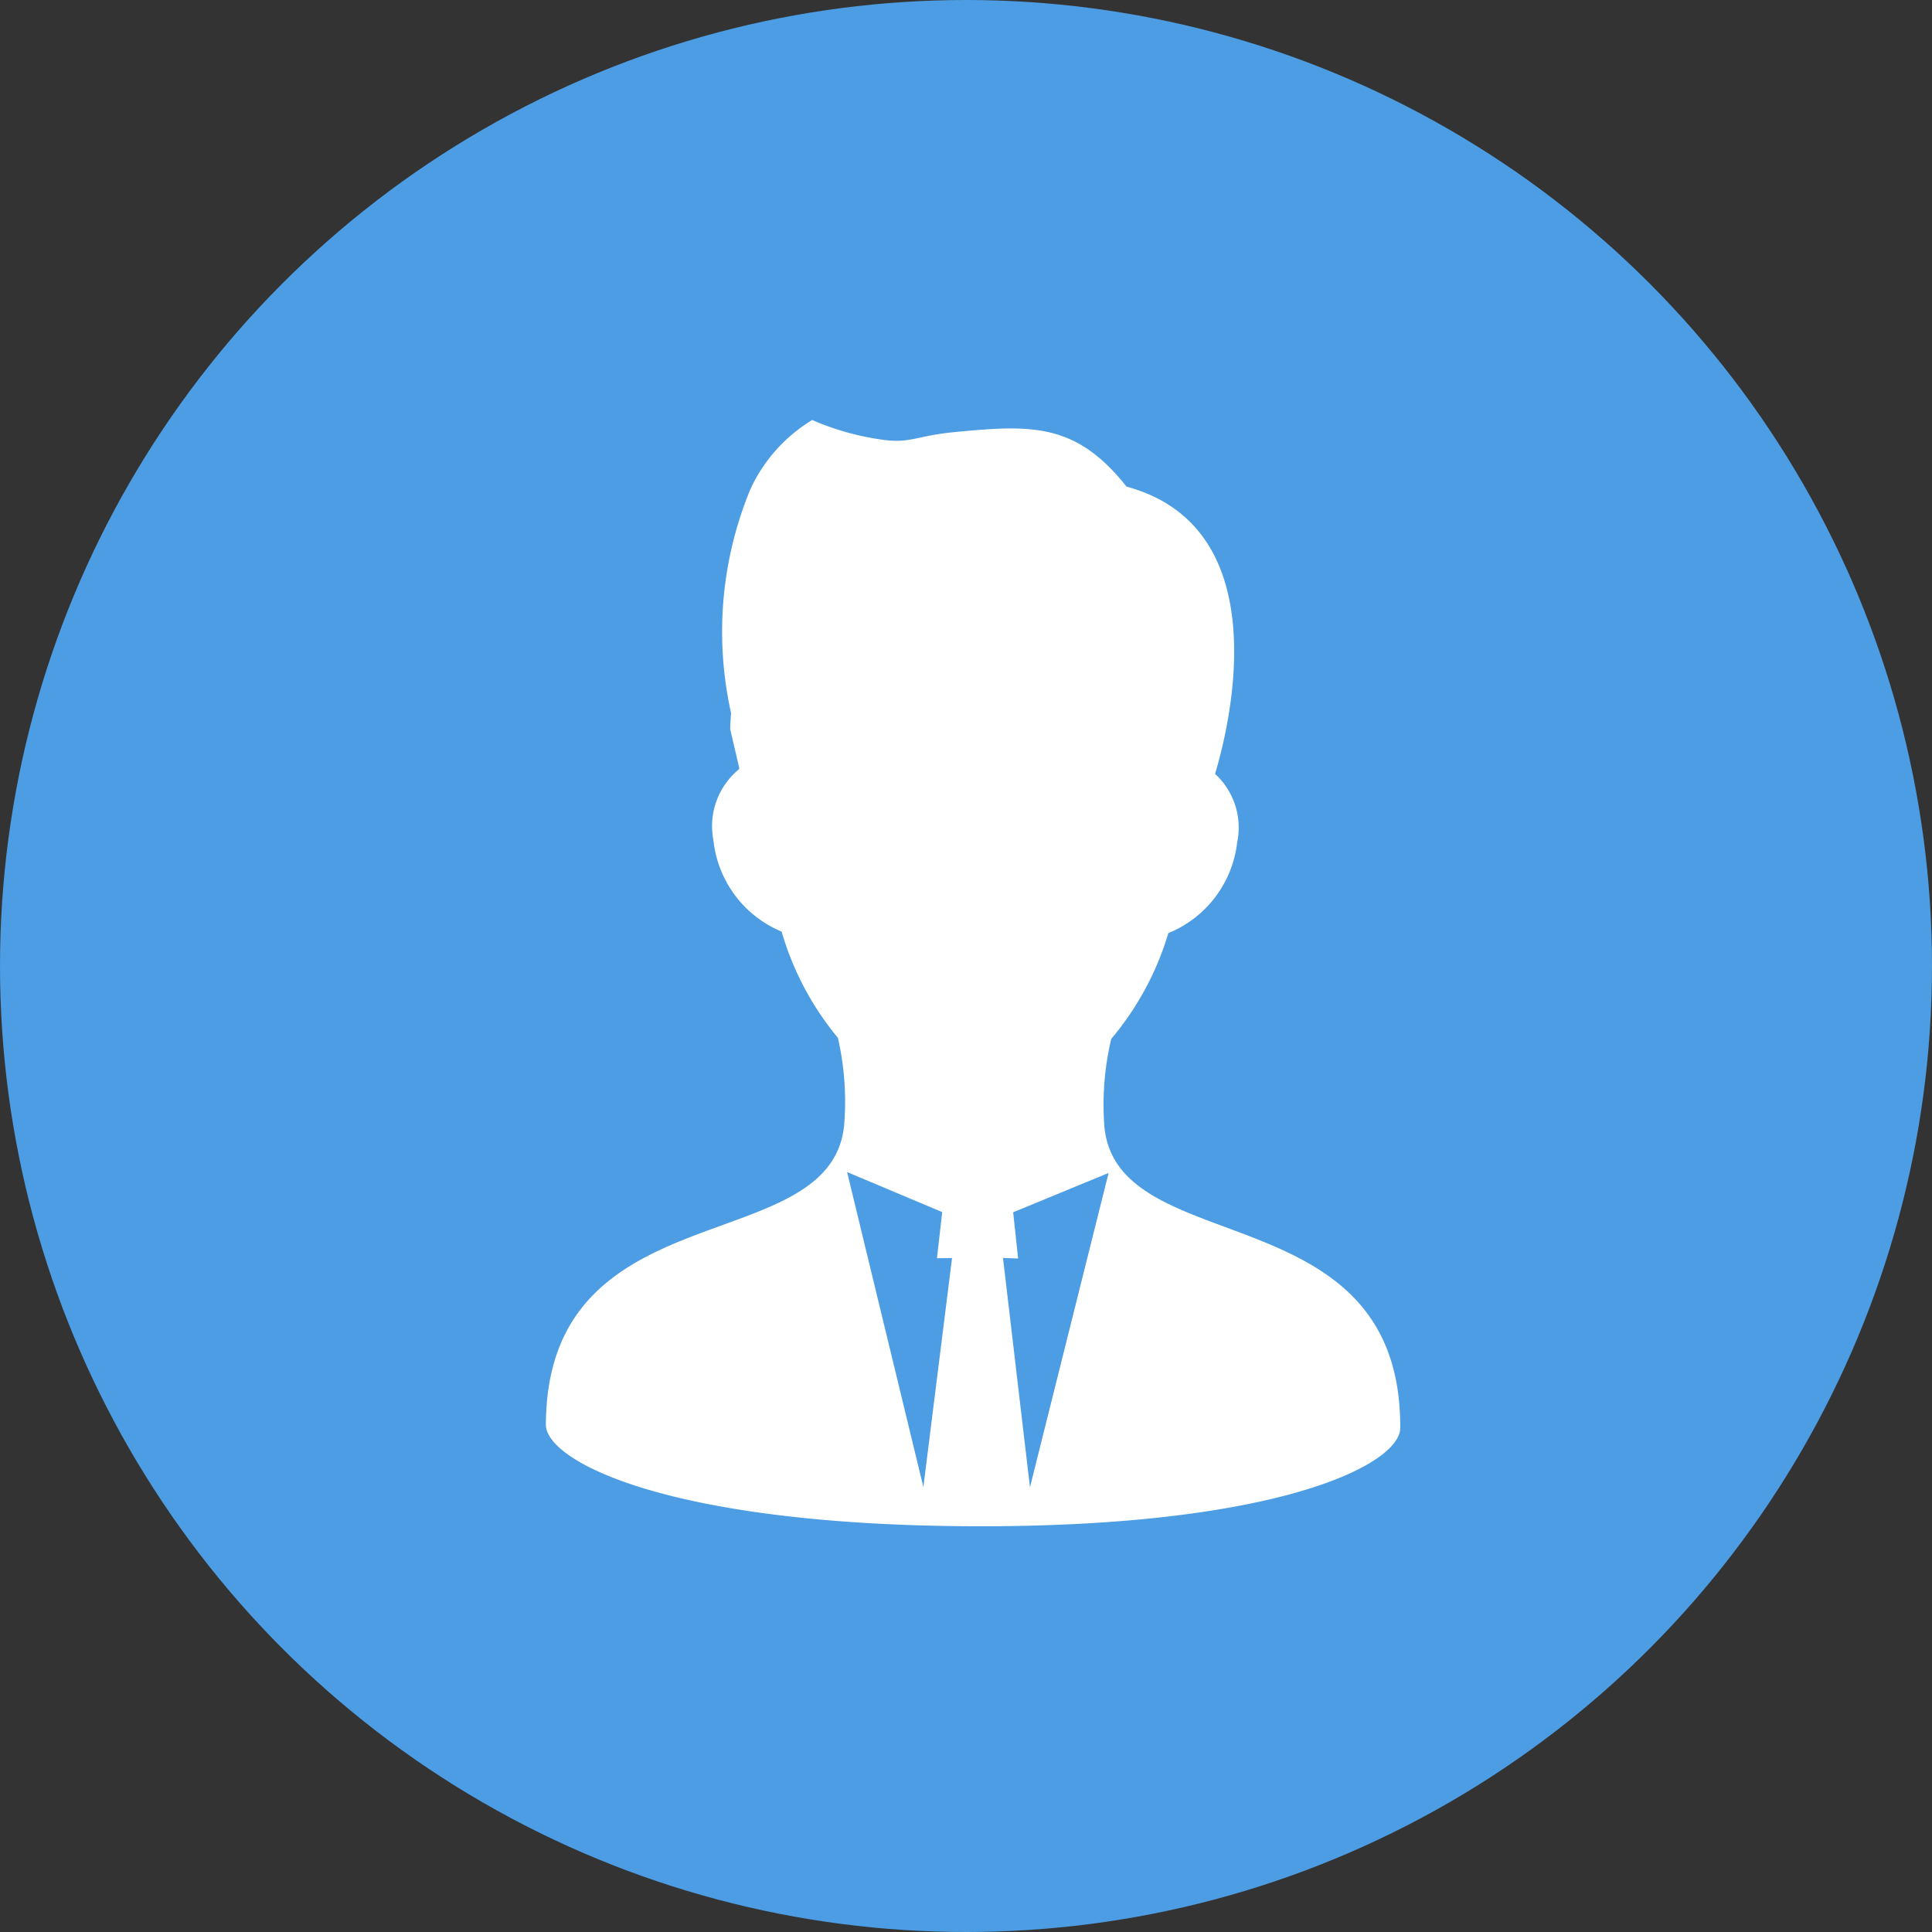
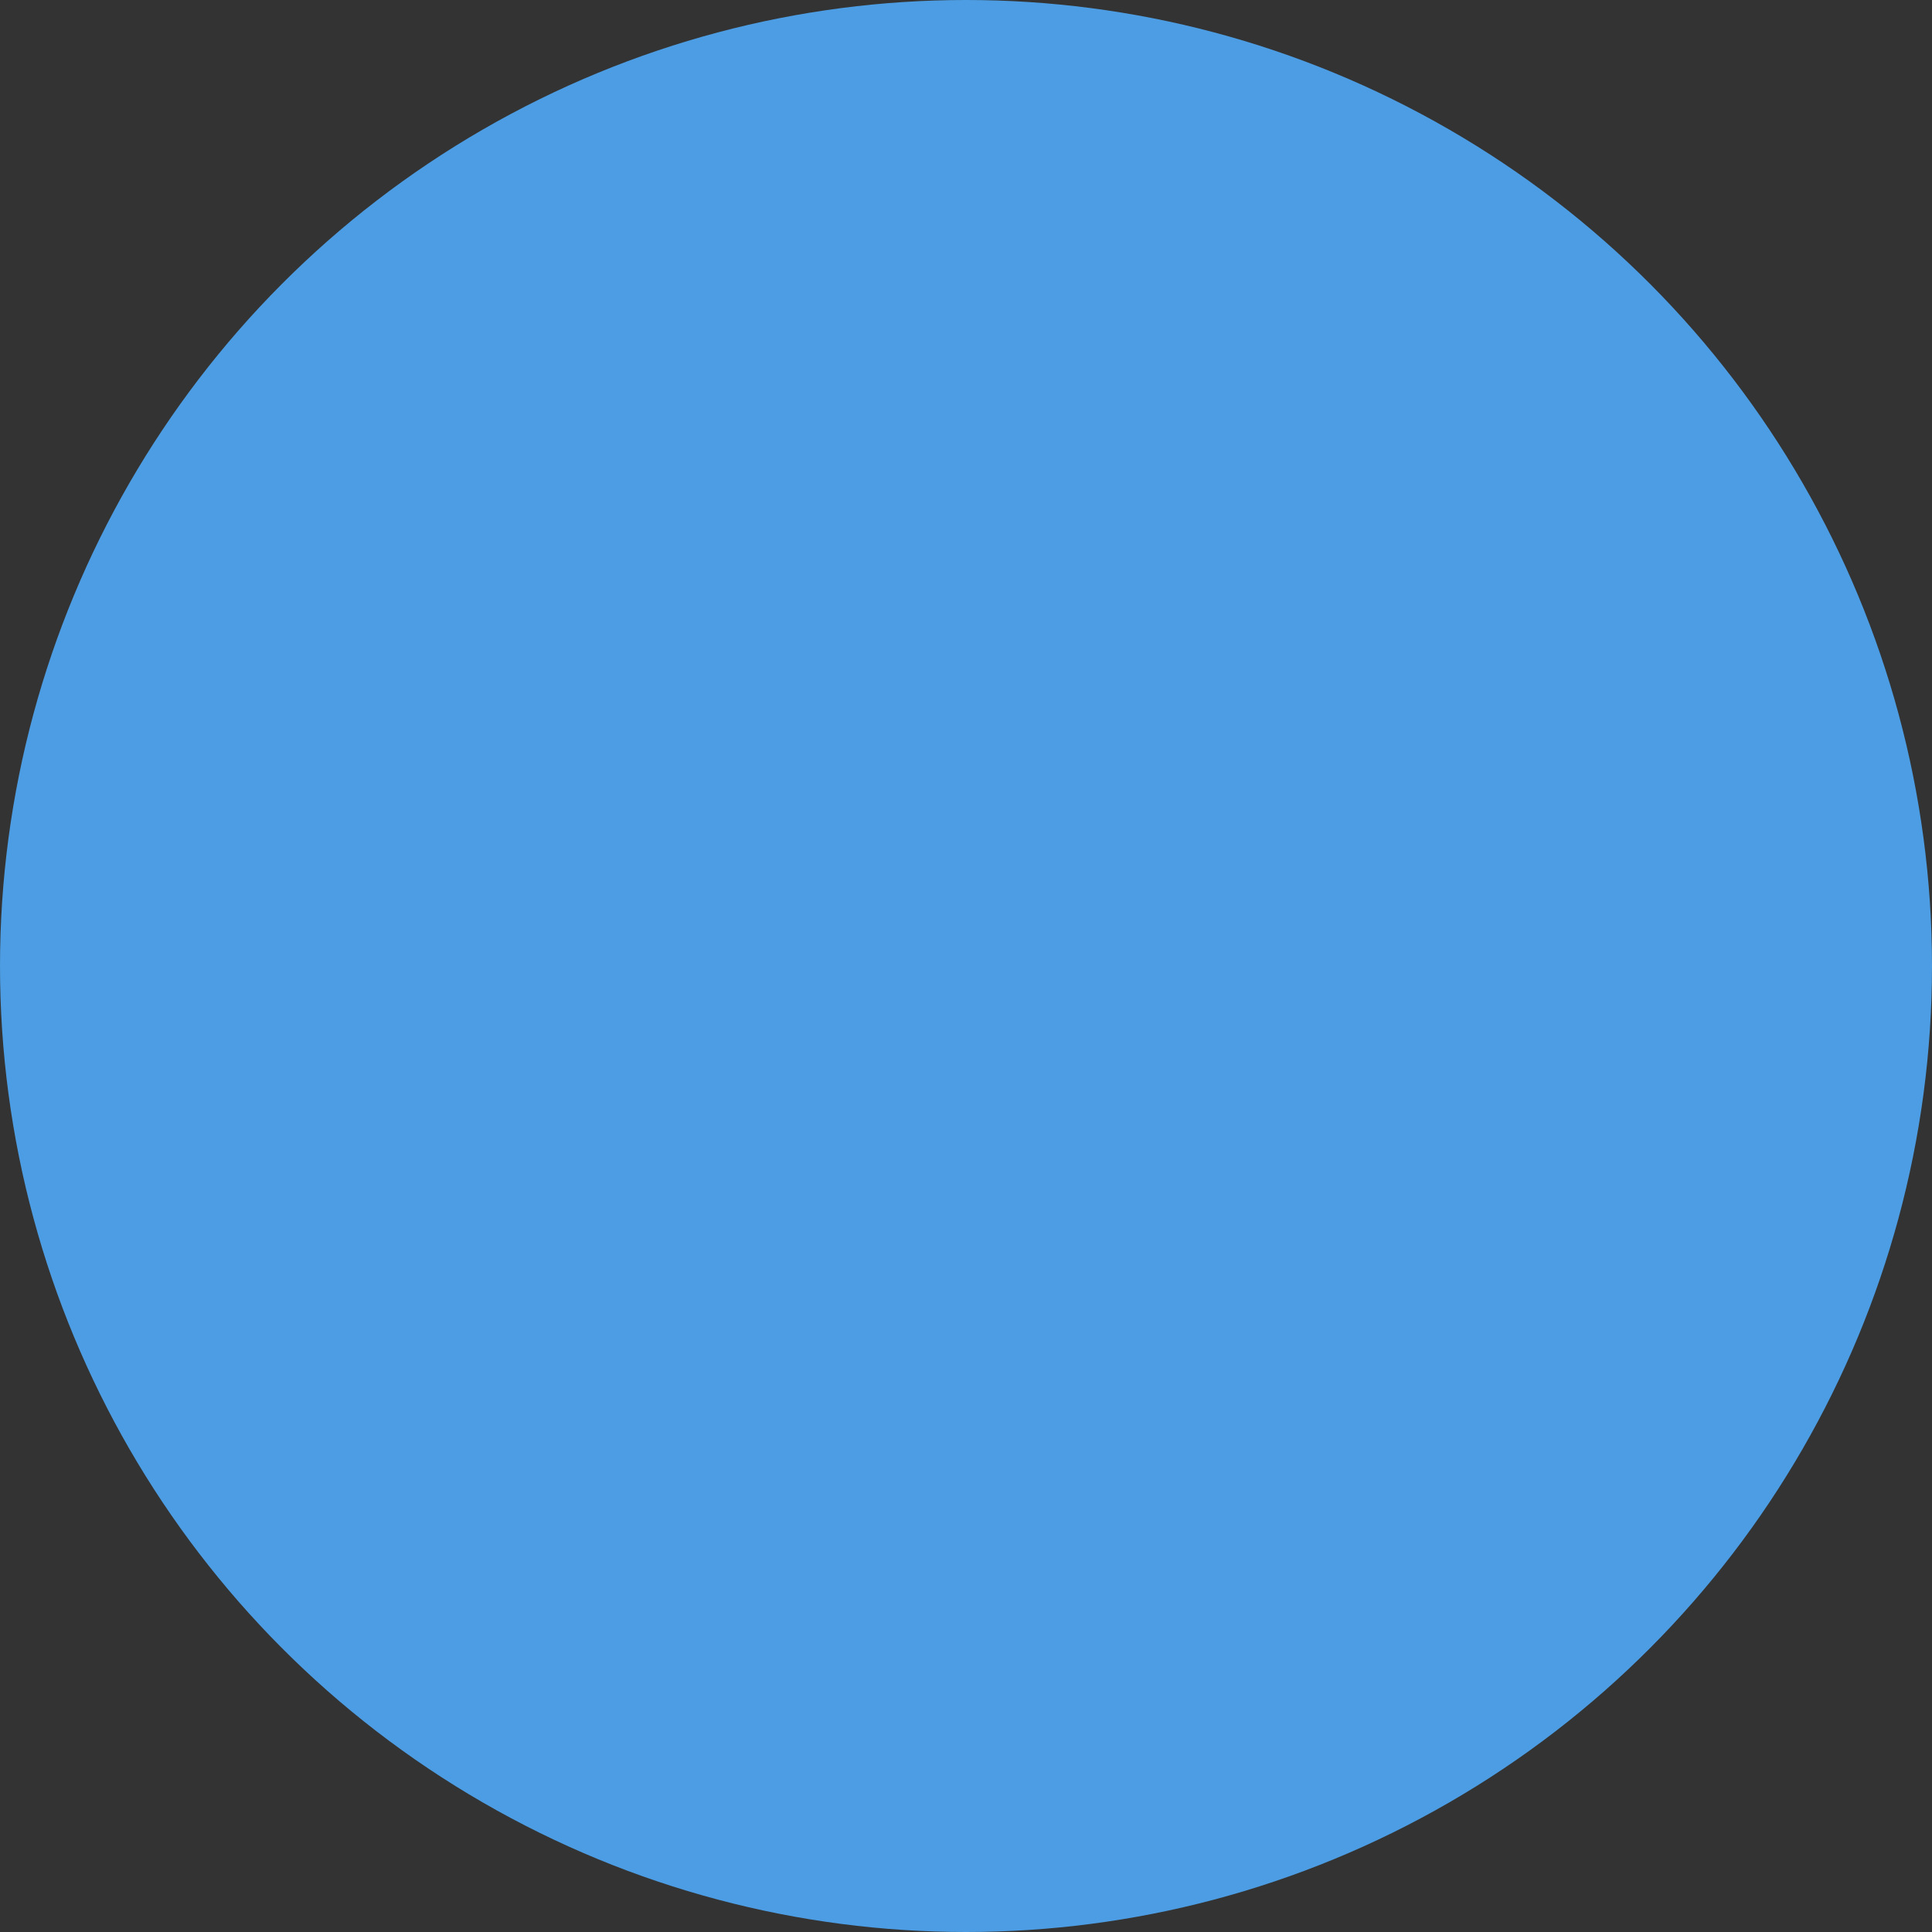
<svg xmlns="http://www.w3.org/2000/svg" width="46" height="46" viewBox="0 0 46 46">
  <rect x="0" y="0" width="46" height="46" fill="#333333" stroke="none" />
  <g id="グループ_24" data-name="グループ 24" transform="translate(-80 -4100)">
    <circle id="楕円形_1" data-name="楕円形 1" cx="23" cy="23" r="23" transform="translate(80 4100)" fill="#4c9de3" />
    <g id="無料のビジネスマンの人物アイコン素材" transform="translate(34.665 4110)">
-       <path id="パス_13" data-name="パス 13" d="M71.631,16.836a6.819,6.819,0,0,1,.162-2.1,7.008,7.008,0,0,0,1.36-2.519,2.659,2.659,0,0,0,1.638-2.157,1.732,1.732,0,0,0-.526-1.634c.314-1.038,1.551-5.85-2.108-6.84C70.946.056,69.88.113,68.052.289c-.909.087-1.039.28-1.736.176A6.334,6.334,0,0,1,64.673,0a3.778,3.778,0,0,0-1.468,1.639,8.892,8.892,0,0,0-.464,5.336c-.008.129-.019.257-.02.387l.214.921c0,.009,0,.019,0,.028a1.753,1.753,0,0,0-.613,1.7,2.658,2.658,0,0,0,1.623,2.17,7.009,7.009,0,0,0,1.34,2.529,6.811,6.811,0,0,1,.147,2.1c-.345,3.2-7.076,1.489-7.1,7.111,0,.867,2.9,2.39,10.161,2.418S78.671,24.868,78.674,24C78.7,18.378,71.951,20.039,71.631,16.836Zm-4.311,8.57-1.816-7.5,2.265.953-.126,1.1.36-.006Zm2.256-5.442-.118-1.1,2.272-.936-1.872,7.483-.642-5.46Z" transform="translate(0 0)" fill="#fff" />
-     </g>
+       </g>
  </g>
</svg>